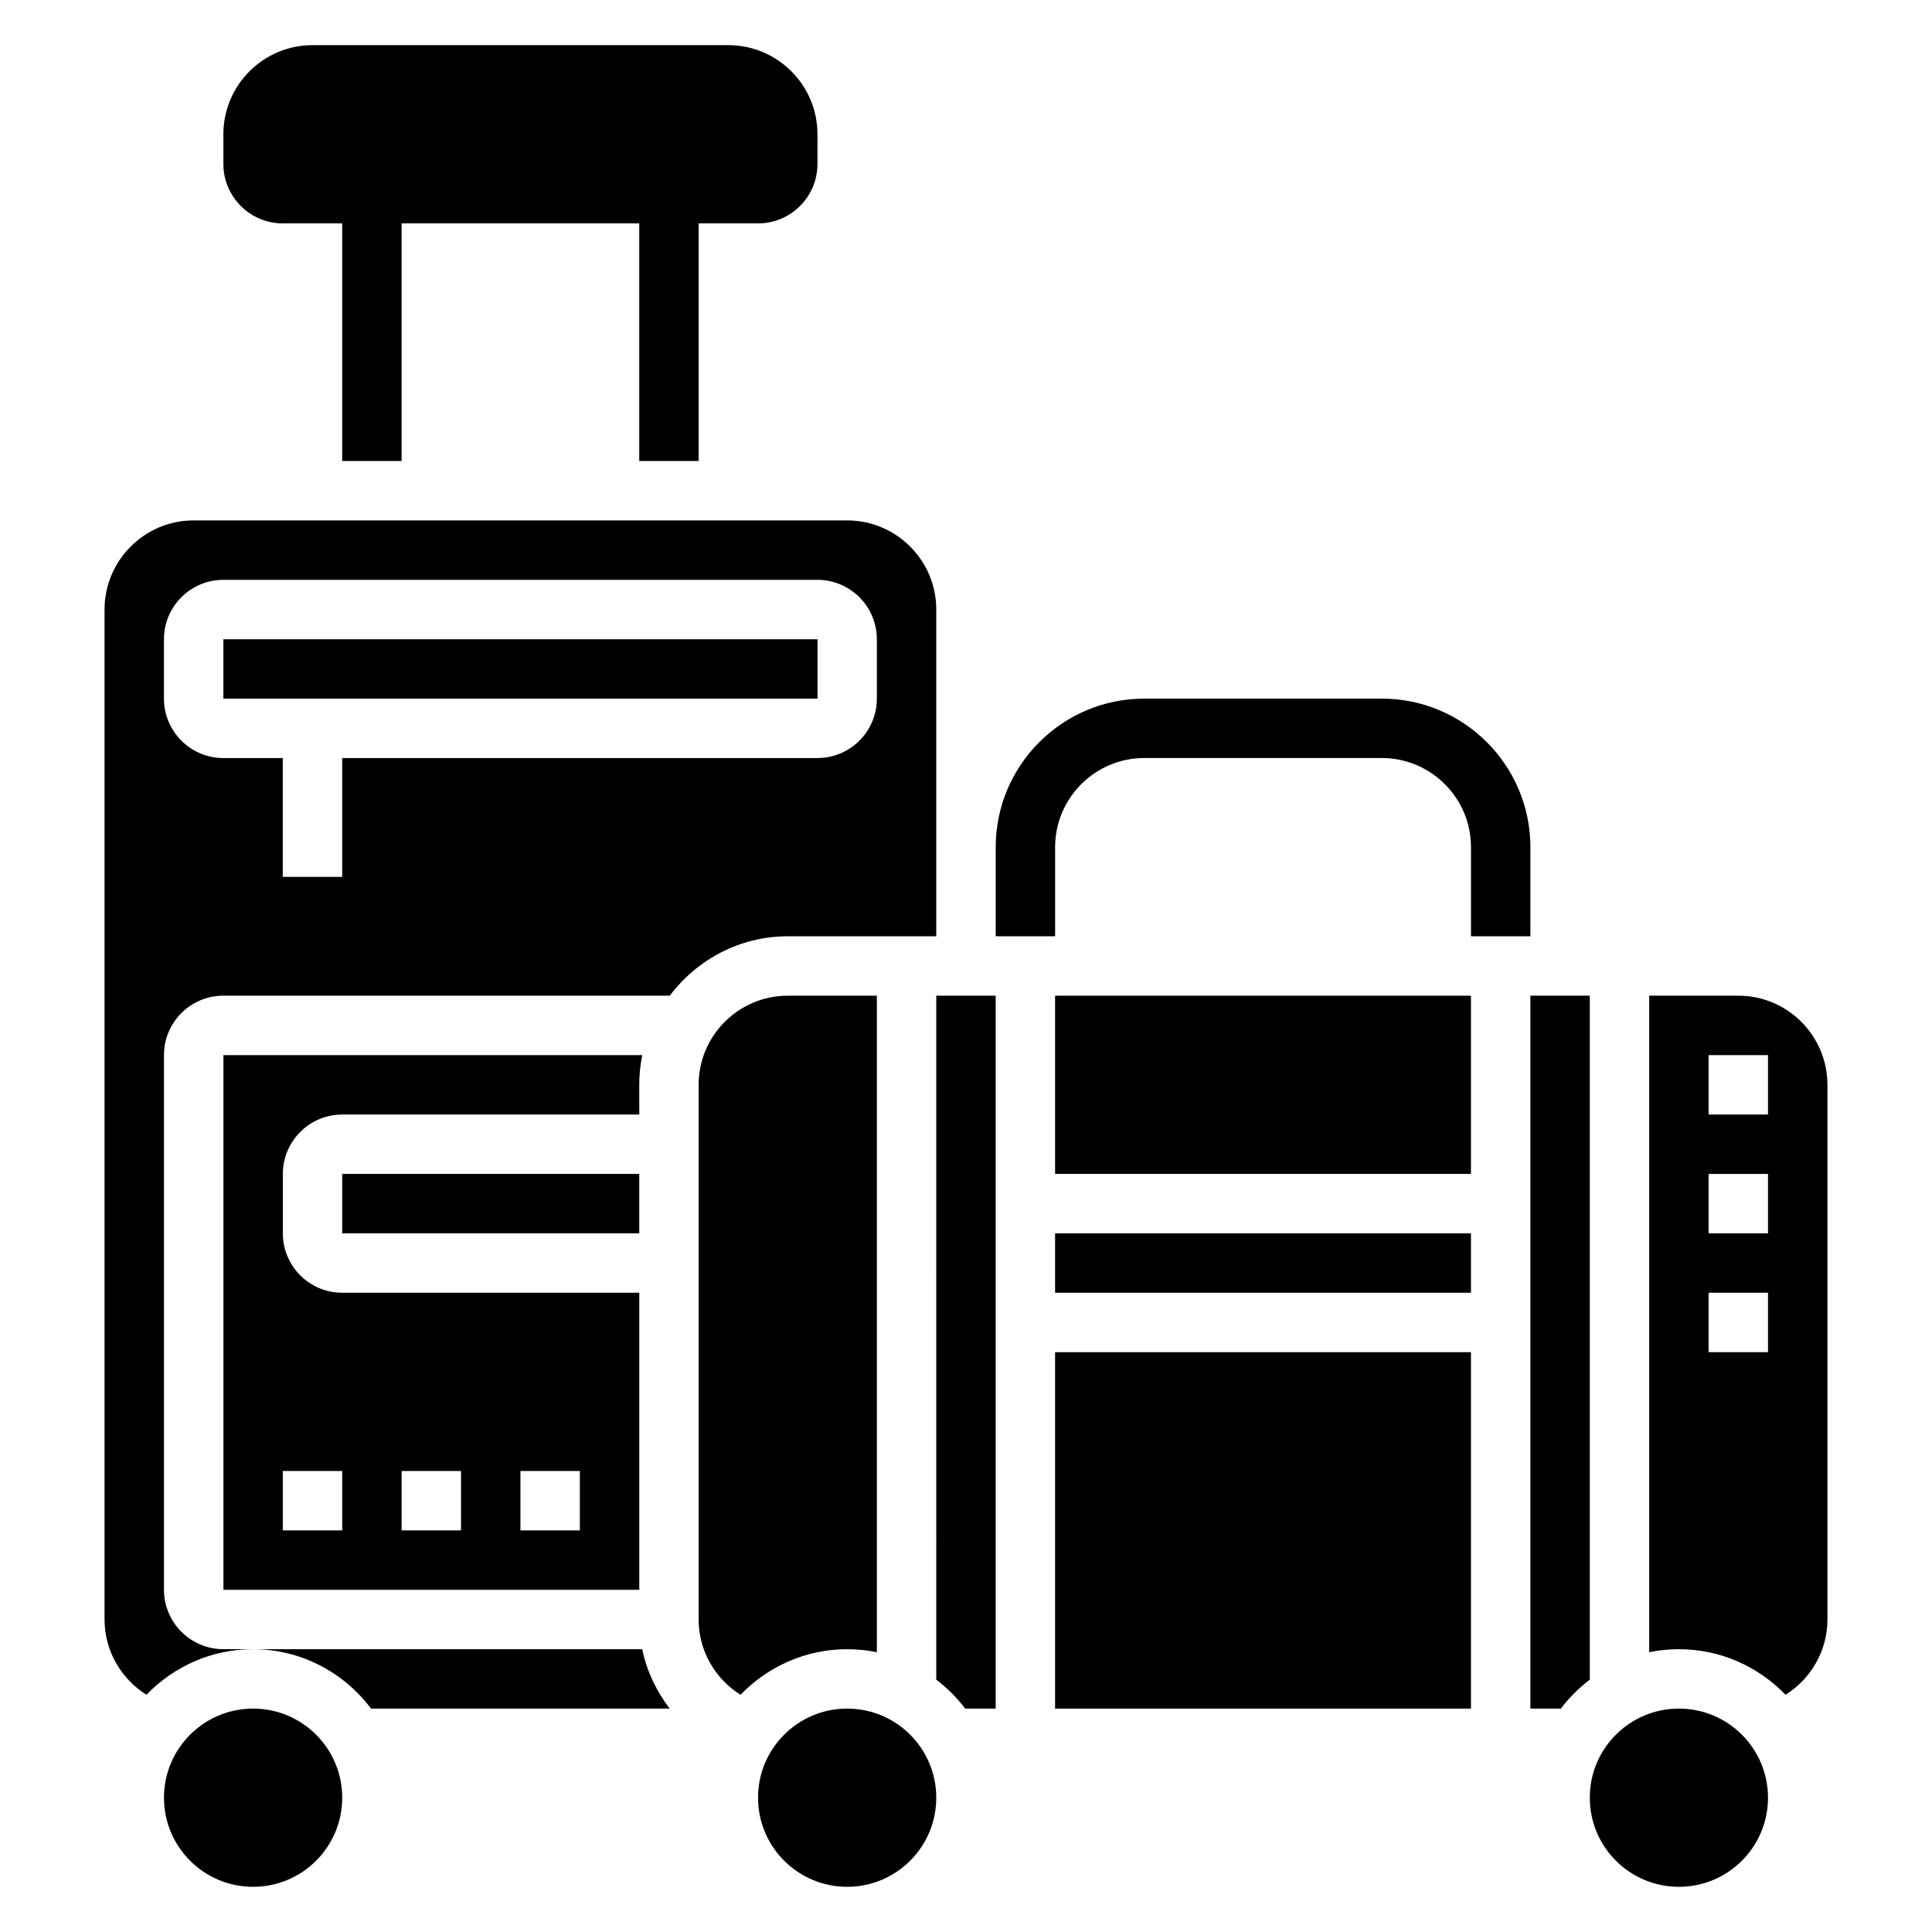
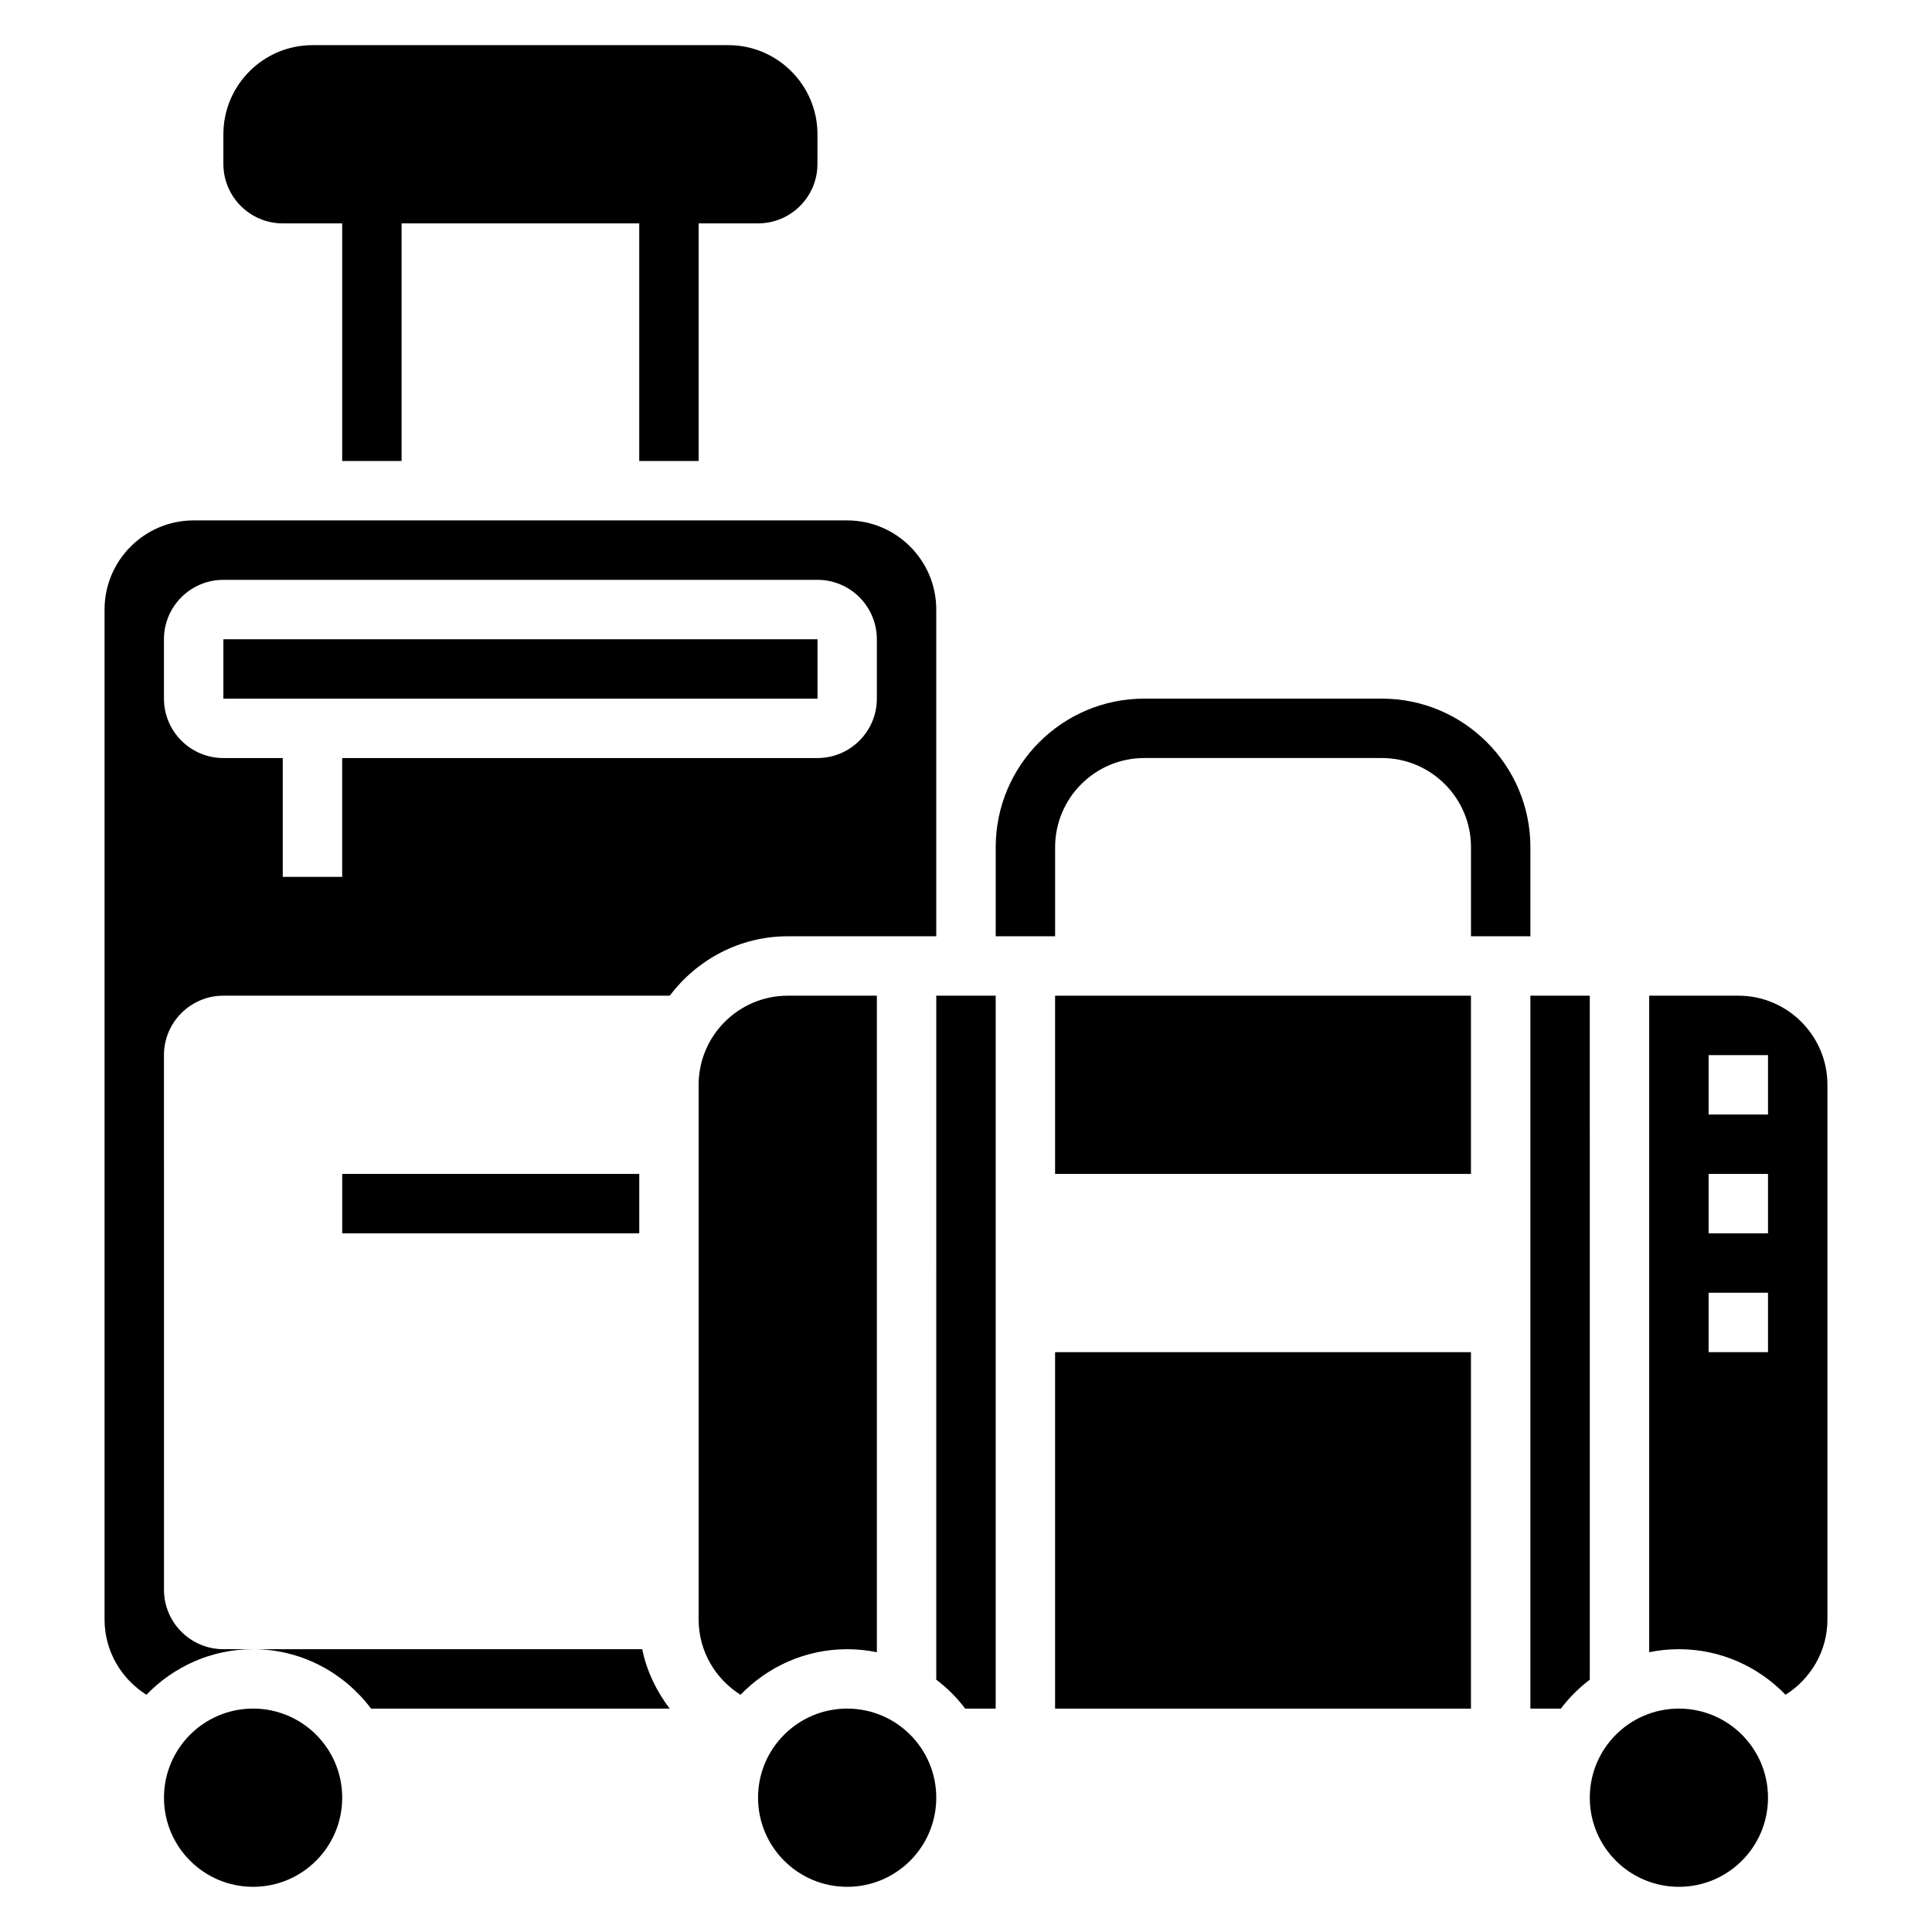
<svg xmlns="http://www.w3.org/2000/svg" fill="#000000" width="800px" height="800px" version="1.1" viewBox="144 144 512 512">
  <g>
    <path d="m612.54 620.41c0 13.043-10.574 23.617-23.617 23.617s-23.613-10.574-23.613-23.617c0-13.043 10.57-23.613 23.613-23.613s23.617 10.57 23.617 23.613" />
    <path d="m392.12 620.41c0 13.043-10.57 23.617-23.613 23.617s-23.617-10.574-23.617-23.617c0-13.043 10.574-23.613 23.617-23.613s23.613 10.57 23.613 23.613" />
    <path d="m234.69 620.41c0 13.043-10.574 23.617-23.617 23.617-13.043 0-23.617-10.574-23.617-23.617 0-13.043 10.574-23.613 23.617-23.613 13.043 0 23.617 10.57 23.617 23.613" />
    <path d="m218.94 203.2h15.742v62.977h15.742l0.004-62.977h62.977v62.977h15.742v-62.977h15.742c8.684 0 15.742-7.062 15.742-15.742l0.004-7.875c0-13.02-10.598-23.617-23.617-23.617h-110.21c-13.02 0-23.613 10.598-23.613 23.617v7.871c0 8.684 7.059 15.746 15.742 15.746z" />
    <path d="m423.61 502.34h110.21v94.465h-110.21z" />
    <path d="m392.12 589.13c2.906 2.195 5.473 4.769 7.668 7.668h8.078v-188.93h-15.742z" />
    <path d="m376.38 581.85v-173.98h-23.617c-13.02 0-23.617 10.598-23.617 23.617v141.7c0 8.414 4.457 15.77 11.098 19.949 7.168-7.418 17.164-12.078 28.266-12.078 2.691 0 5.328 0.277 7.871 0.797z" />
-     <path d="m423.61 470.85h110.21v15.742h-110.21z" />
    <path d="m234.69 455.1h78.719v15.742h-78.719z" />
    <path d="m203.2 313.41h157.45v15.742h-157.45z" />
-     <path d="m313.41 431.49c0-2.691 0.277-5.328 0.797-7.871l-111-0.004v141.7h110.21v-78.719h-78.719c-8.684 0-15.742-7.062-15.742-15.742v-15.742c0-8.684 7.062-15.742 15.742-15.742h78.719zm-31.488 102.34h15.742v15.742h-15.742zm-31.488 0h15.742v15.742h-15.742zm-15.742 0v15.742h-15.746v-15.742z" />
    <path d="m392.12 392.12v-86.59c0-13.02-10.598-23.617-23.617-23.617h-173.18c-13.02 0-23.617 10.598-23.617 23.617v267.65c0 8.414 4.457 15.77 11.098 19.949 7.168-7.418 17.164-12.078 28.266-12.078h-7.871c-8.684 0-15.742-7.062-15.742-15.742l-0.004-141.7c0-8.684 7.062-15.742 15.742-15.742h118.29c7.195-9.5 18.484-15.742 31.285-15.742zm-157.44-47.23v31.488h-15.746v-31.488h-15.742c-8.684 0-15.742-7.062-15.742-15.742v-15.742c0-8.684 7.062-15.742 15.742-15.742h157.44c8.684 0 15.742 7.062 15.742 15.742v15.742c0 8.684-7.062 15.742-15.742 15.742z" />
    <path d="m242.35 596.8h79.121c-3.481-4.598-6.086-9.895-7.273-15.742l-103.13-0.004c12.809 0 24.098 6.242 31.281 15.746z" />
    <path d="m423.61 407.87h110.21v47.23h-110.21z" />
    <path d="m604.67 407.87h-23.617v173.98c2.543-0.52 5.18-0.797 7.871-0.797 11.098 0 21.098 4.66 28.262 12.074 6.644-4.18 11.102-11.531 11.102-19.945v-141.7c0-13.023-10.598-23.617-23.617-23.617zm7.871 94.465h-15.742v-15.742h15.742zm0-31.488h-15.742v-15.742h15.742zm0-31.488h-15.742v-15.742h15.742z" />
    <path d="m549.57 392.12v-23.617c0-21.703-17.656-39.359-39.359-39.359h-62.977c-21.703 0-39.359 17.656-39.359 39.359v23.617h15.742v-23.617c0-13.02 10.598-23.617 23.617-23.617h62.977c13.02 0 23.617 10.598 23.617 23.617v23.617z" />
    <path d="m565.31 407.87h-15.742v188.93h8.078c2.195-2.906 4.769-5.473 7.668-7.668z" />
  </g>
</svg>